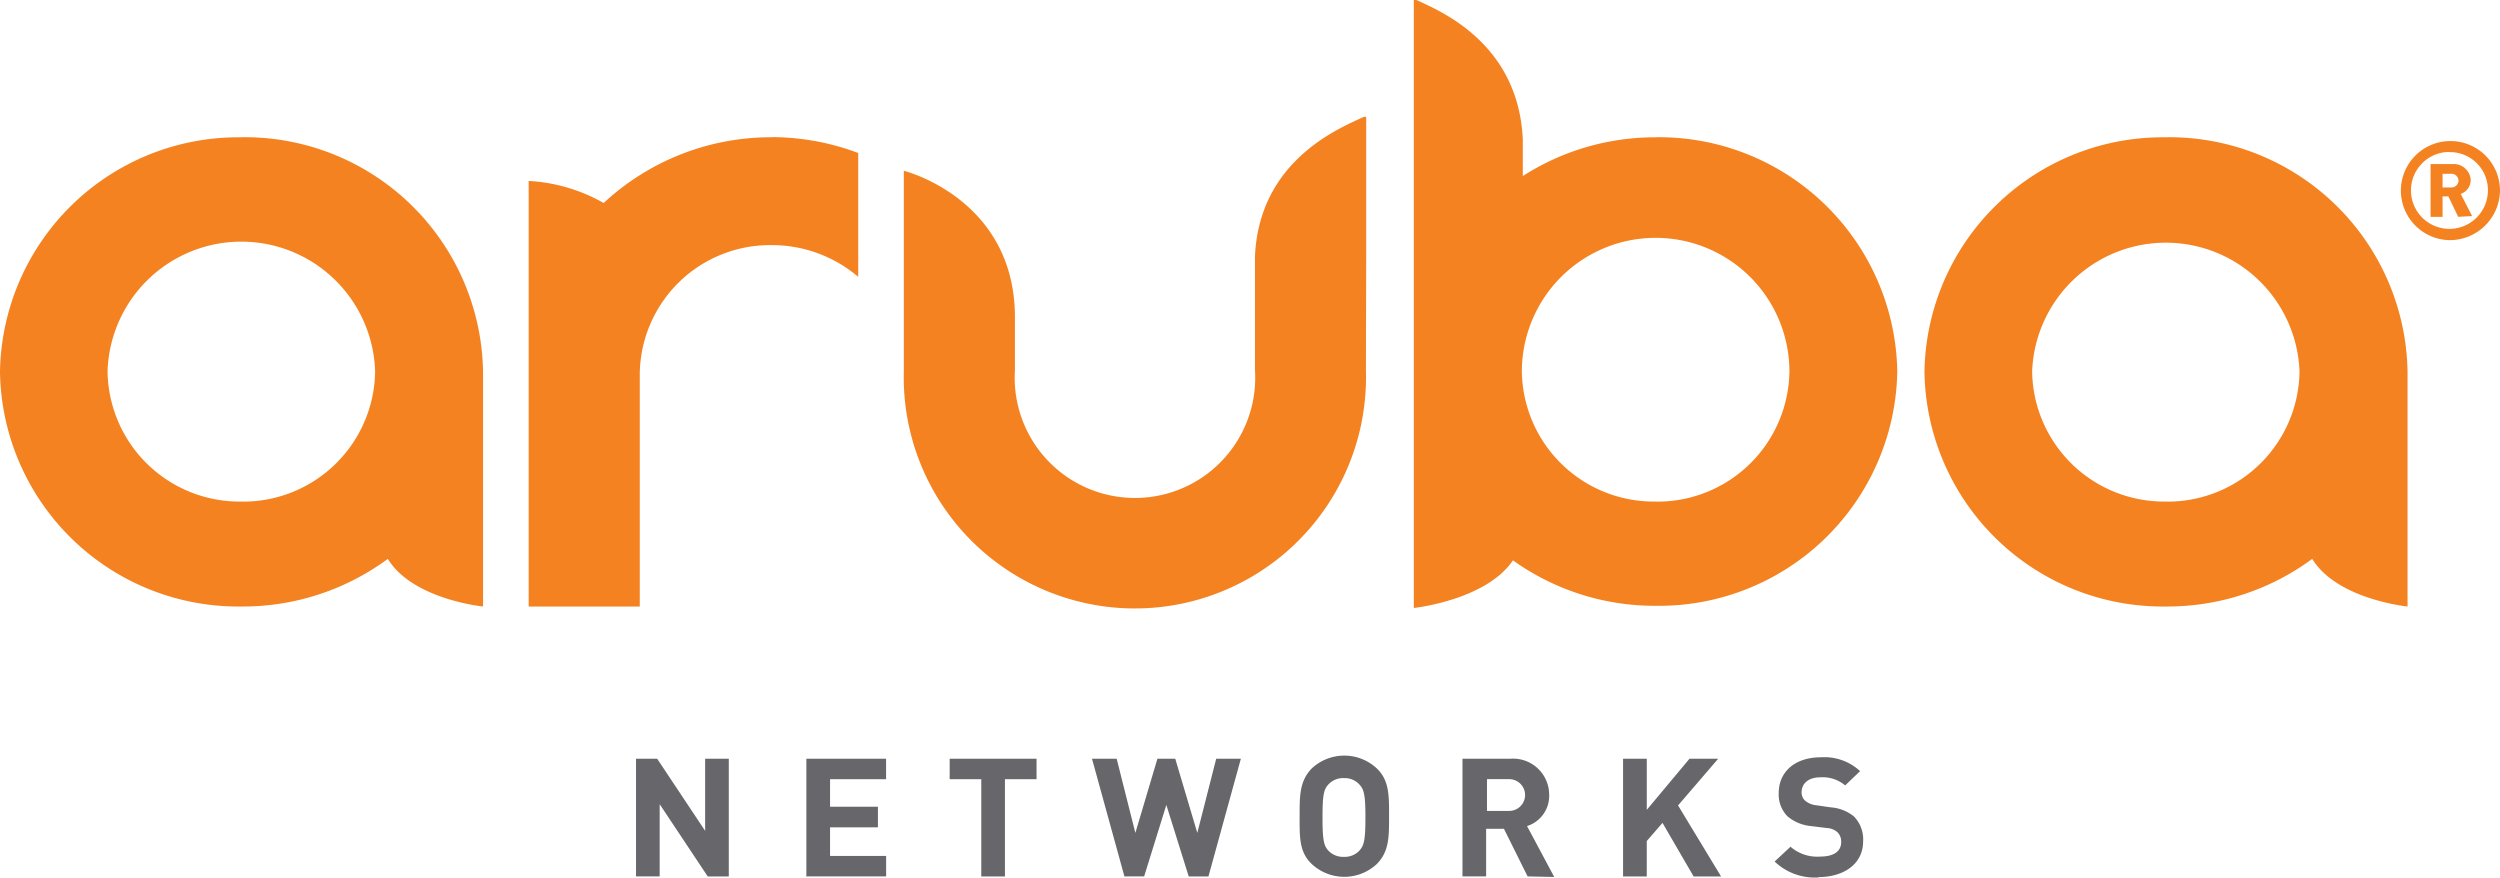
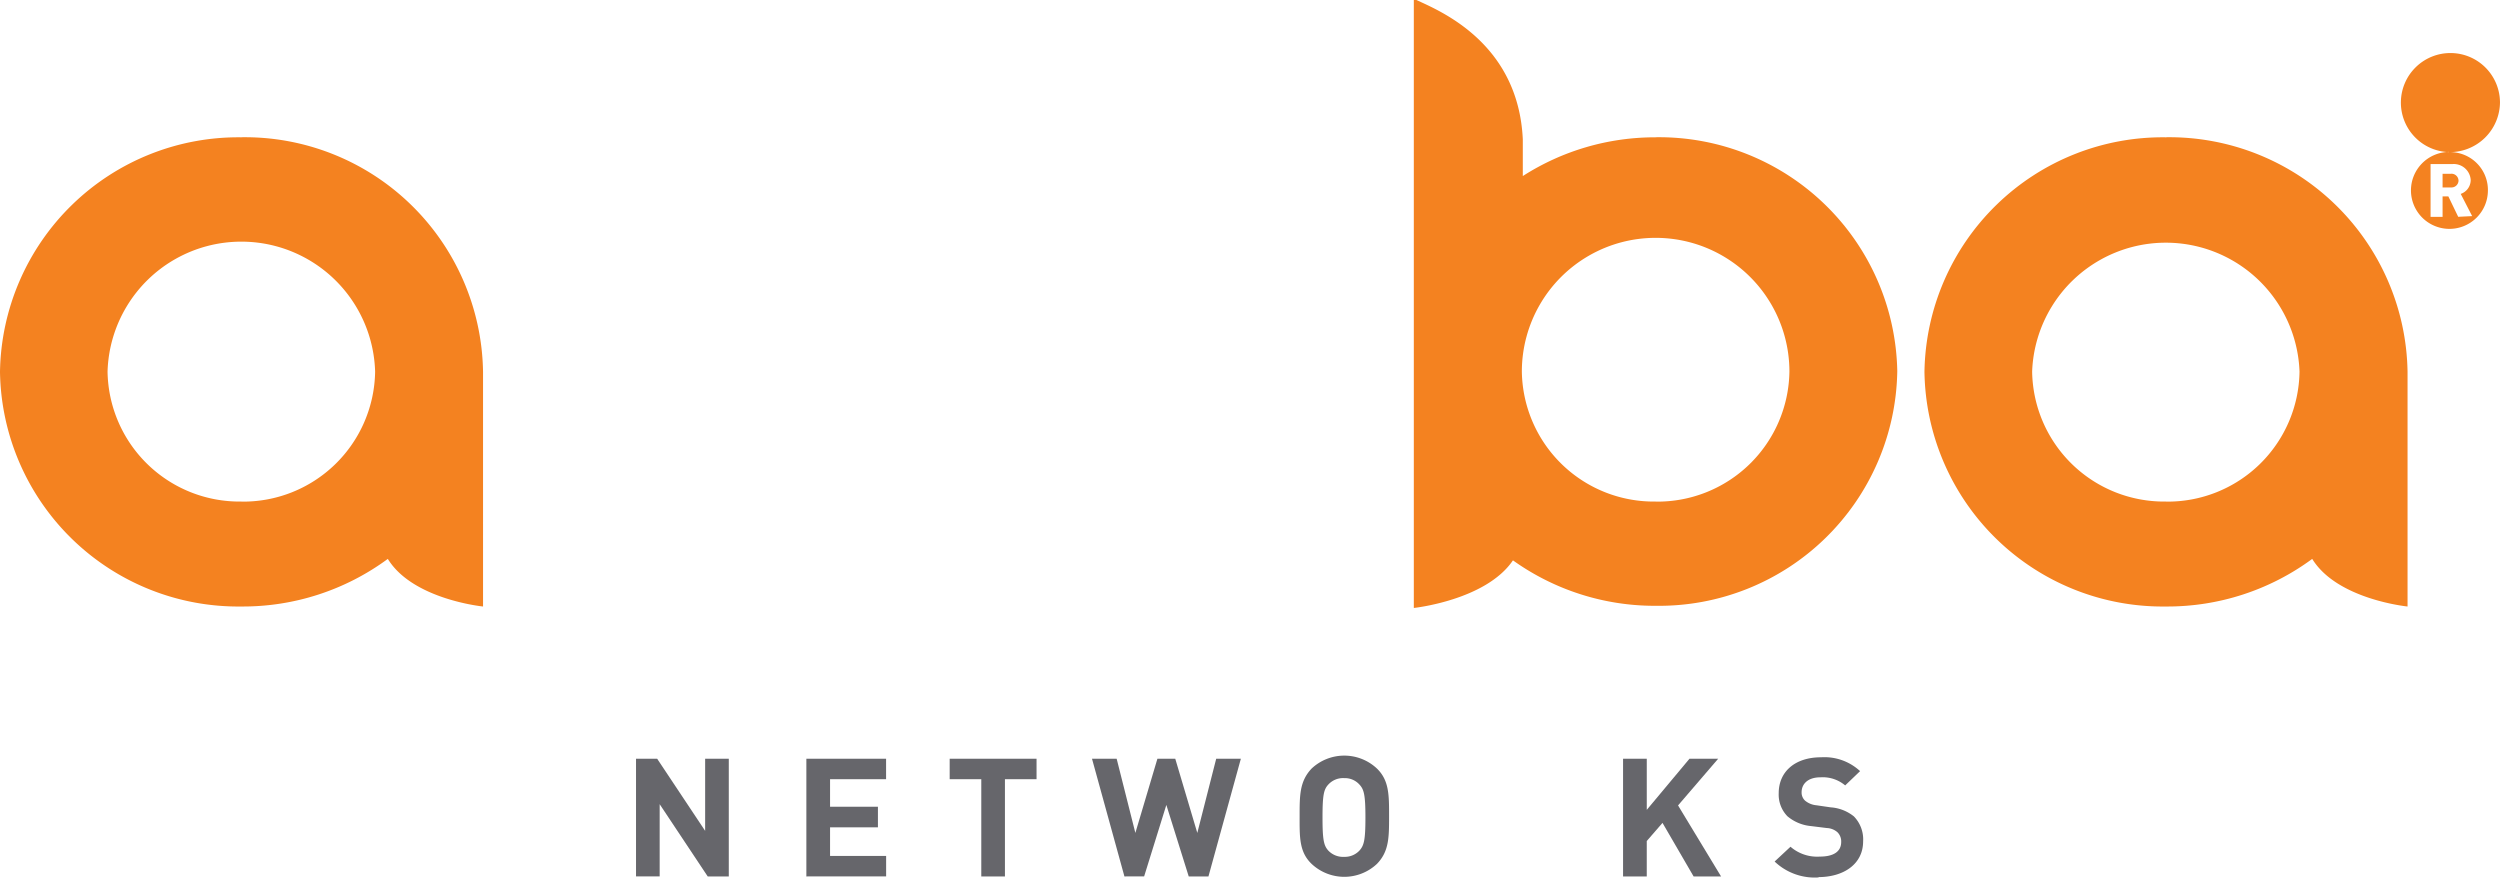
<svg xmlns="http://www.w3.org/2000/svg" width="157.522" height="55.295" viewBox="0 0 157.522 55.295">
  <g id="Group_18542" data-name="Group 18542" transform="translate(-446.199 -1940.565)">
    <path id="Path_61784" data-name="Path 61784" d="M25.027,22.725,22,18.172v4.553h-1.49V15.308h1.331l3.024,4.545V15.308h1.49v7.418Z" transform="translate(465.764 1973.063)" fill="#66666b" />
    <path id="Path_61785" data-name="Path 61785" d="M23.207,22.725V15.308h5.023V16.6H24.7v1.733h3.016v1.3H24.7v1.8h3.533v1.291Z" transform="translate(473.8 1973.063)" fill="#66666b" />
    <path id="Path_61786" data-name="Path 61786" d="M28.956,16.6v6.127h-1.49V16.6H25.474V15.308h5.474V16.6Z" transform="translate(480.563 1973.063)" fill="#66666b" />
    <path id="Path_61787" data-name="Path 61787" d="M35.063,22.725H33.82L32.41,18.22l-1.4,4.505H29.769l-2.044-7.418h1.554l1.179,4.677,1.39-4.677h1.123l1.39,4.677,1.191-4.677h1.554Z" transform="translate(487.279 1973.063)" fill="#66666b" />
    <path id="Path_61788" data-name="Path 61788" d="M34.774,17.08a1.231,1.231,0,0,0-.952-.4,1.256,1.256,0,0,0-1,.4c-.291.311-.37.661-.37,2.079s.08,1.773.37,2.091a1.278,1.278,0,0,0,1,.39,1.26,1.26,0,0,0,.952-.39c.291-.319.382-.657.382-2.091s-.092-1.769-.382-2.079m1.111,5a3.005,3.005,0,0,1-4.123,0c-.781-.749-.753-1.681-.753-3s0-2.2.753-3a3.005,3.005,0,0,1,4.123,0c.769.753.761,1.673.761,3s0,2.211-.761,3" transform="translate(497.077 1972.914)" fill="#66666b" />
-     <path id="Path_61789" data-name="Path 61789" d="M36.529,16.6h-1.4v2h1.4a1,1,0,0,0,0-2m1.159,6.127-1.49-3H35.075v3h-1.49V15.314h3a2.275,2.275,0,0,1,2.454,2.075c0,.056.008.112.008.167a2,2,0,0,1-1.394,2l1.713,3.207Z" transform="translate(504.763 1973.059)" fill="#66666b" />
    <path id="Path_61790" data-name="Path 61790" d="M40.57,22.725l-1.96-3.374-.992,1.143v2.231H36.125V15.308h1.494V18.53l2.693-3.223H42.12l-2.53,2.944L42.3,22.725Z" transform="translate(512.341 1973.063)" fill="#66666b" />
    <path id="Path_61791" data-name="Path 61791" d="M41.315,22.859a3.657,3.657,0,0,1-2.793-1l1-.932a2.559,2.559,0,0,0,1.844.621c.88,0,1.35-.323,1.35-.92a.811.811,0,0,0-.243-.621,1.085,1.085,0,0,0-.669-.259l-.992-.123a2.689,2.689,0,0,1-1.482-.617,1.957,1.957,0,0,1-.55-1.462c0-1.323,1-2.255,2.665-2.255a3.3,3.3,0,0,1,2.462.872l-.94.9a2.192,2.192,0,0,0-1.562-.51c-.8,0-1.183.43-1.183.94a.692.692,0,0,0,.219.53,1.3,1.3,0,0,0,.713.291l.9.131a2.622,2.622,0,0,1,1.462.57,2.073,2.073,0,0,1,.582,1.574c0,1.438-1.235,2.251-2.824,2.251" transform="translate(519.494 1972.99)" fill="#66666b" />
-     <path id="Path_61792" data-name="Path 61792" d="M51.591,7.6h-.534v.86h.534a.444.444,0,0,0,.47-.41V8.03a.444.444,0,0,0-.45-.434l-.02,0m.45,2.713L51.42,9.022h-.363v1.291H50.3V6.986h1.39a1.071,1.071,0,0,1,1.139,1v0a.926.926,0,0,1-.629.88l.721,1.4Zm-.582-4.087a2.424,2.424,0,1,0,2.454,2.434,2.386,2.386,0,0,0-2.342-2.422h-.112m0,5.545a3.122,3.122,0,1,1,3.215-3.123,3.163,3.163,0,0,1-3.2,3.123h-.012" transform="translate(549.046 1943.916)" fill="#f48220" />
-     <path id="Path_61793" data-name="Path 61793" d="M53.888,13.81V5.154h-.139C52.386,5.8,47.16,7.8,46.881,13.93v7.186a7.578,7.578,0,0,1-15.126.956,7.655,7.655,0,0,1,0-.956V17.663c-.08-7.386-7-9.107-7-9.107V21.188a14.563,14.563,0,0,0,29.116.765q.012-.382,0-.765Z" transform="translate(478.393 1942.769)" fill="#f48220" />
-     <path id="Path_61794" data-name="Path 61794" d="M34.108,5.487A15.473,15.473,0,0,0,23.54,9.63a10.727,10.727,0,0,0-4.725-1.39V35.054h7V20.37a8.212,8.212,0,0,1,8.322-8.087,8.388,8.388,0,0,1,5.442,2V6.479a15.583,15.583,0,0,0-5.442-1" transform="translate(460.695 1943.726)" fill="#f48220" />
+     <path id="Path_61792" data-name="Path 61792" d="M51.591,7.6h-.534v.86h.534a.444.444,0,0,0,.47-.41V8.03a.444.444,0,0,0-.45-.434l-.02,0m.45,2.713L51.42,9.022h-.363v1.291H50.3V6.986h1.39a1.071,1.071,0,0,1,1.139,1v0a.926.926,0,0,1-.629.88l.721,1.4Zm-.582-4.087a2.424,2.424,0,1,0,2.454,2.434,2.386,2.386,0,0,0-2.342-2.422h-.112a3.122,3.122,0,1,1,3.215-3.123,3.163,3.163,0,0,1-3.2,3.123h-.012" transform="translate(549.046 1943.916)" fill="#f48220" />
    <path id="Path_61795" data-name="Path 61795" d="M25.659,28.433a8.313,8.313,0,0,1-8.429-8.186v0a8.433,8.433,0,0,1,16.859,0,8.314,8.314,0,0,1-8.429,8.19m0-22.954A15.015,15.015,0,0,0,10.453,20.263,15.013,15.013,0,0,0,25.659,35.046a15.388,15.388,0,0,0,9.23-3c1.57,2.561,6,3,6,3V20.263A15.011,15.011,0,0,0,25.659,5.479" transform="translate(435.746 1943.734)" fill="#f48220" />
    <path id="Path_61796" data-name="Path 61796" d="M56.106,28.433a8.313,8.313,0,0,1-8.429-8.186v0a8.429,8.429,0,0,1,16.847,0,8.308,8.308,0,0,1-8.417,8.19m0-22.954A15.012,15.012,0,0,0,40.892,20.262,15.009,15.009,0,0,0,56.106,35.046a15.371,15.371,0,0,0,9.218-3c1.574,2.561,6.007,3,6.007,3V20.262A15.017,15.017,0,0,0,56.106,5.479" transform="translate(526.565 1943.734)" fill="#f48220" />
    <path id="Path_61797" data-name="Path 61797" d="M48.049,34.909a8.313,8.313,0,0,1-8.429-8.186v0a8.429,8.429,0,0,1,16.859,0,8.314,8.314,0,0,1-8.429,8.19m0-22.954A15.427,15.427,0,0,0,39.68,14.4V12.087c-.287-6.159-5.354-8.139-6.7-8.78h-.167V41.614s4.541-.482,6.246-3a15.36,15.36,0,0,0,9.007,2.864A15.018,15.018,0,0,0,63.275,26.691,15.018,15.018,0,0,0,48.049,11.955" transform="translate(502.469 1937.258)" fill="#f48220" />
  </g>
</svg>